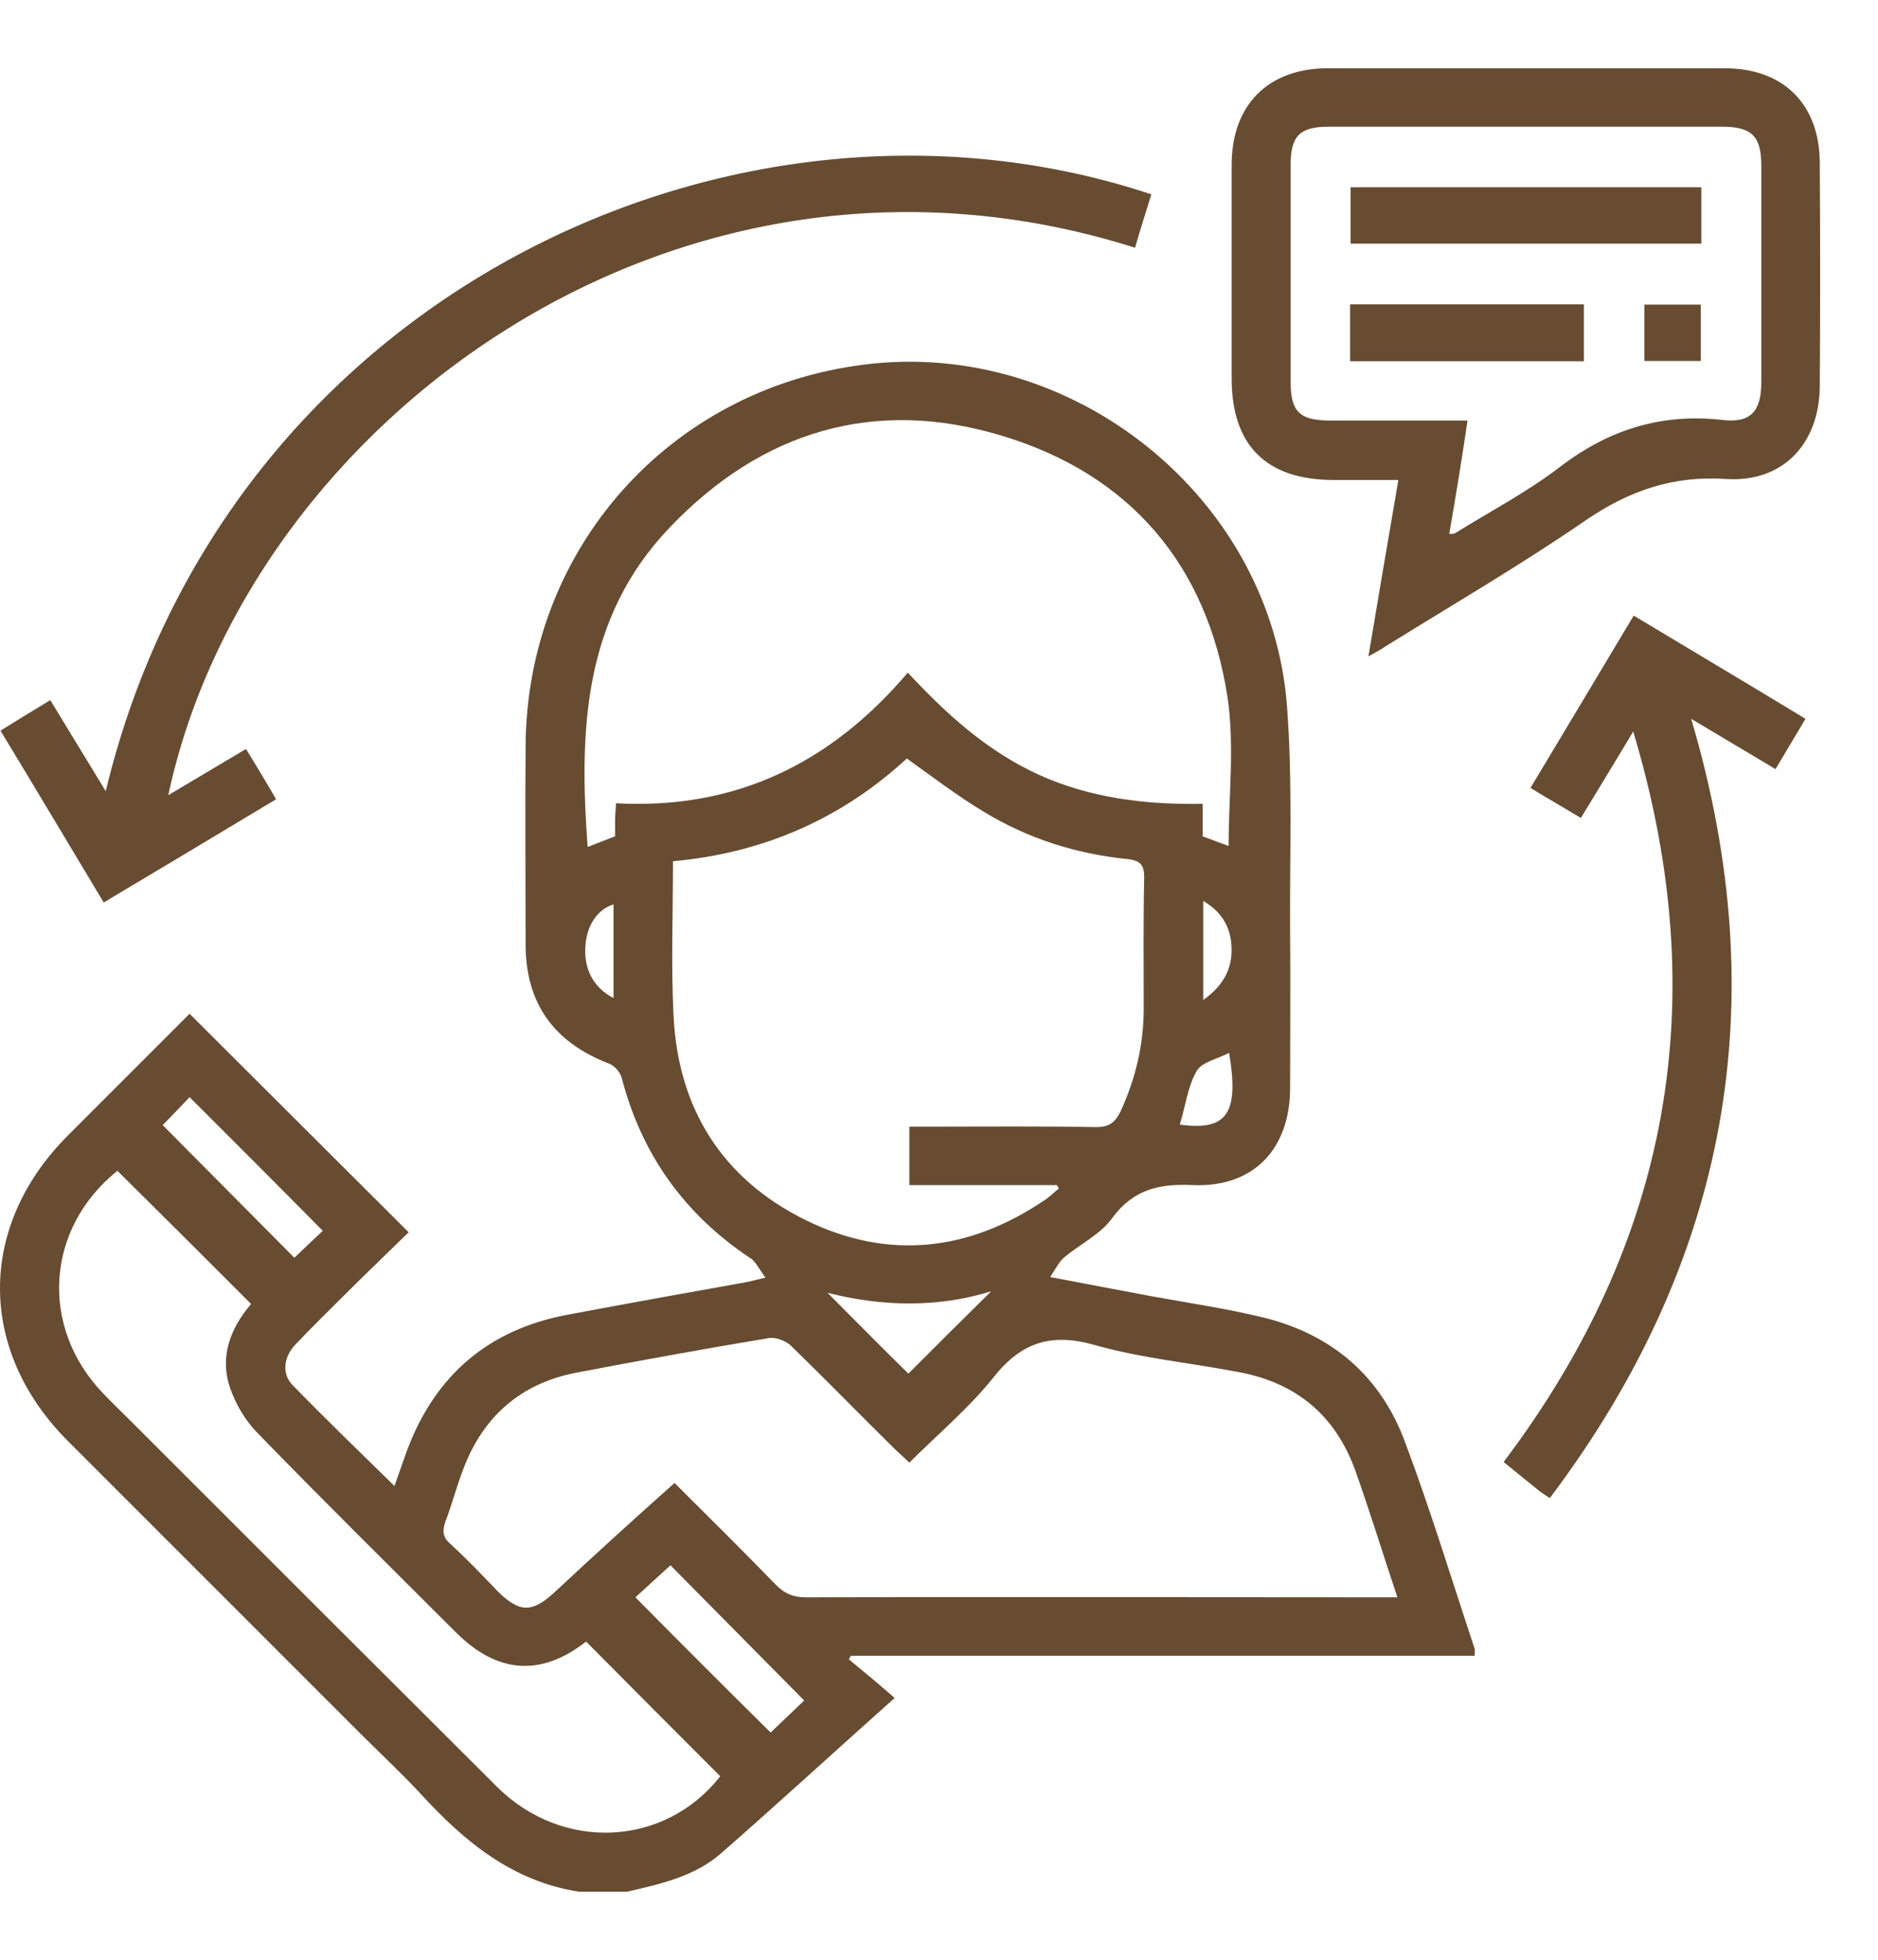
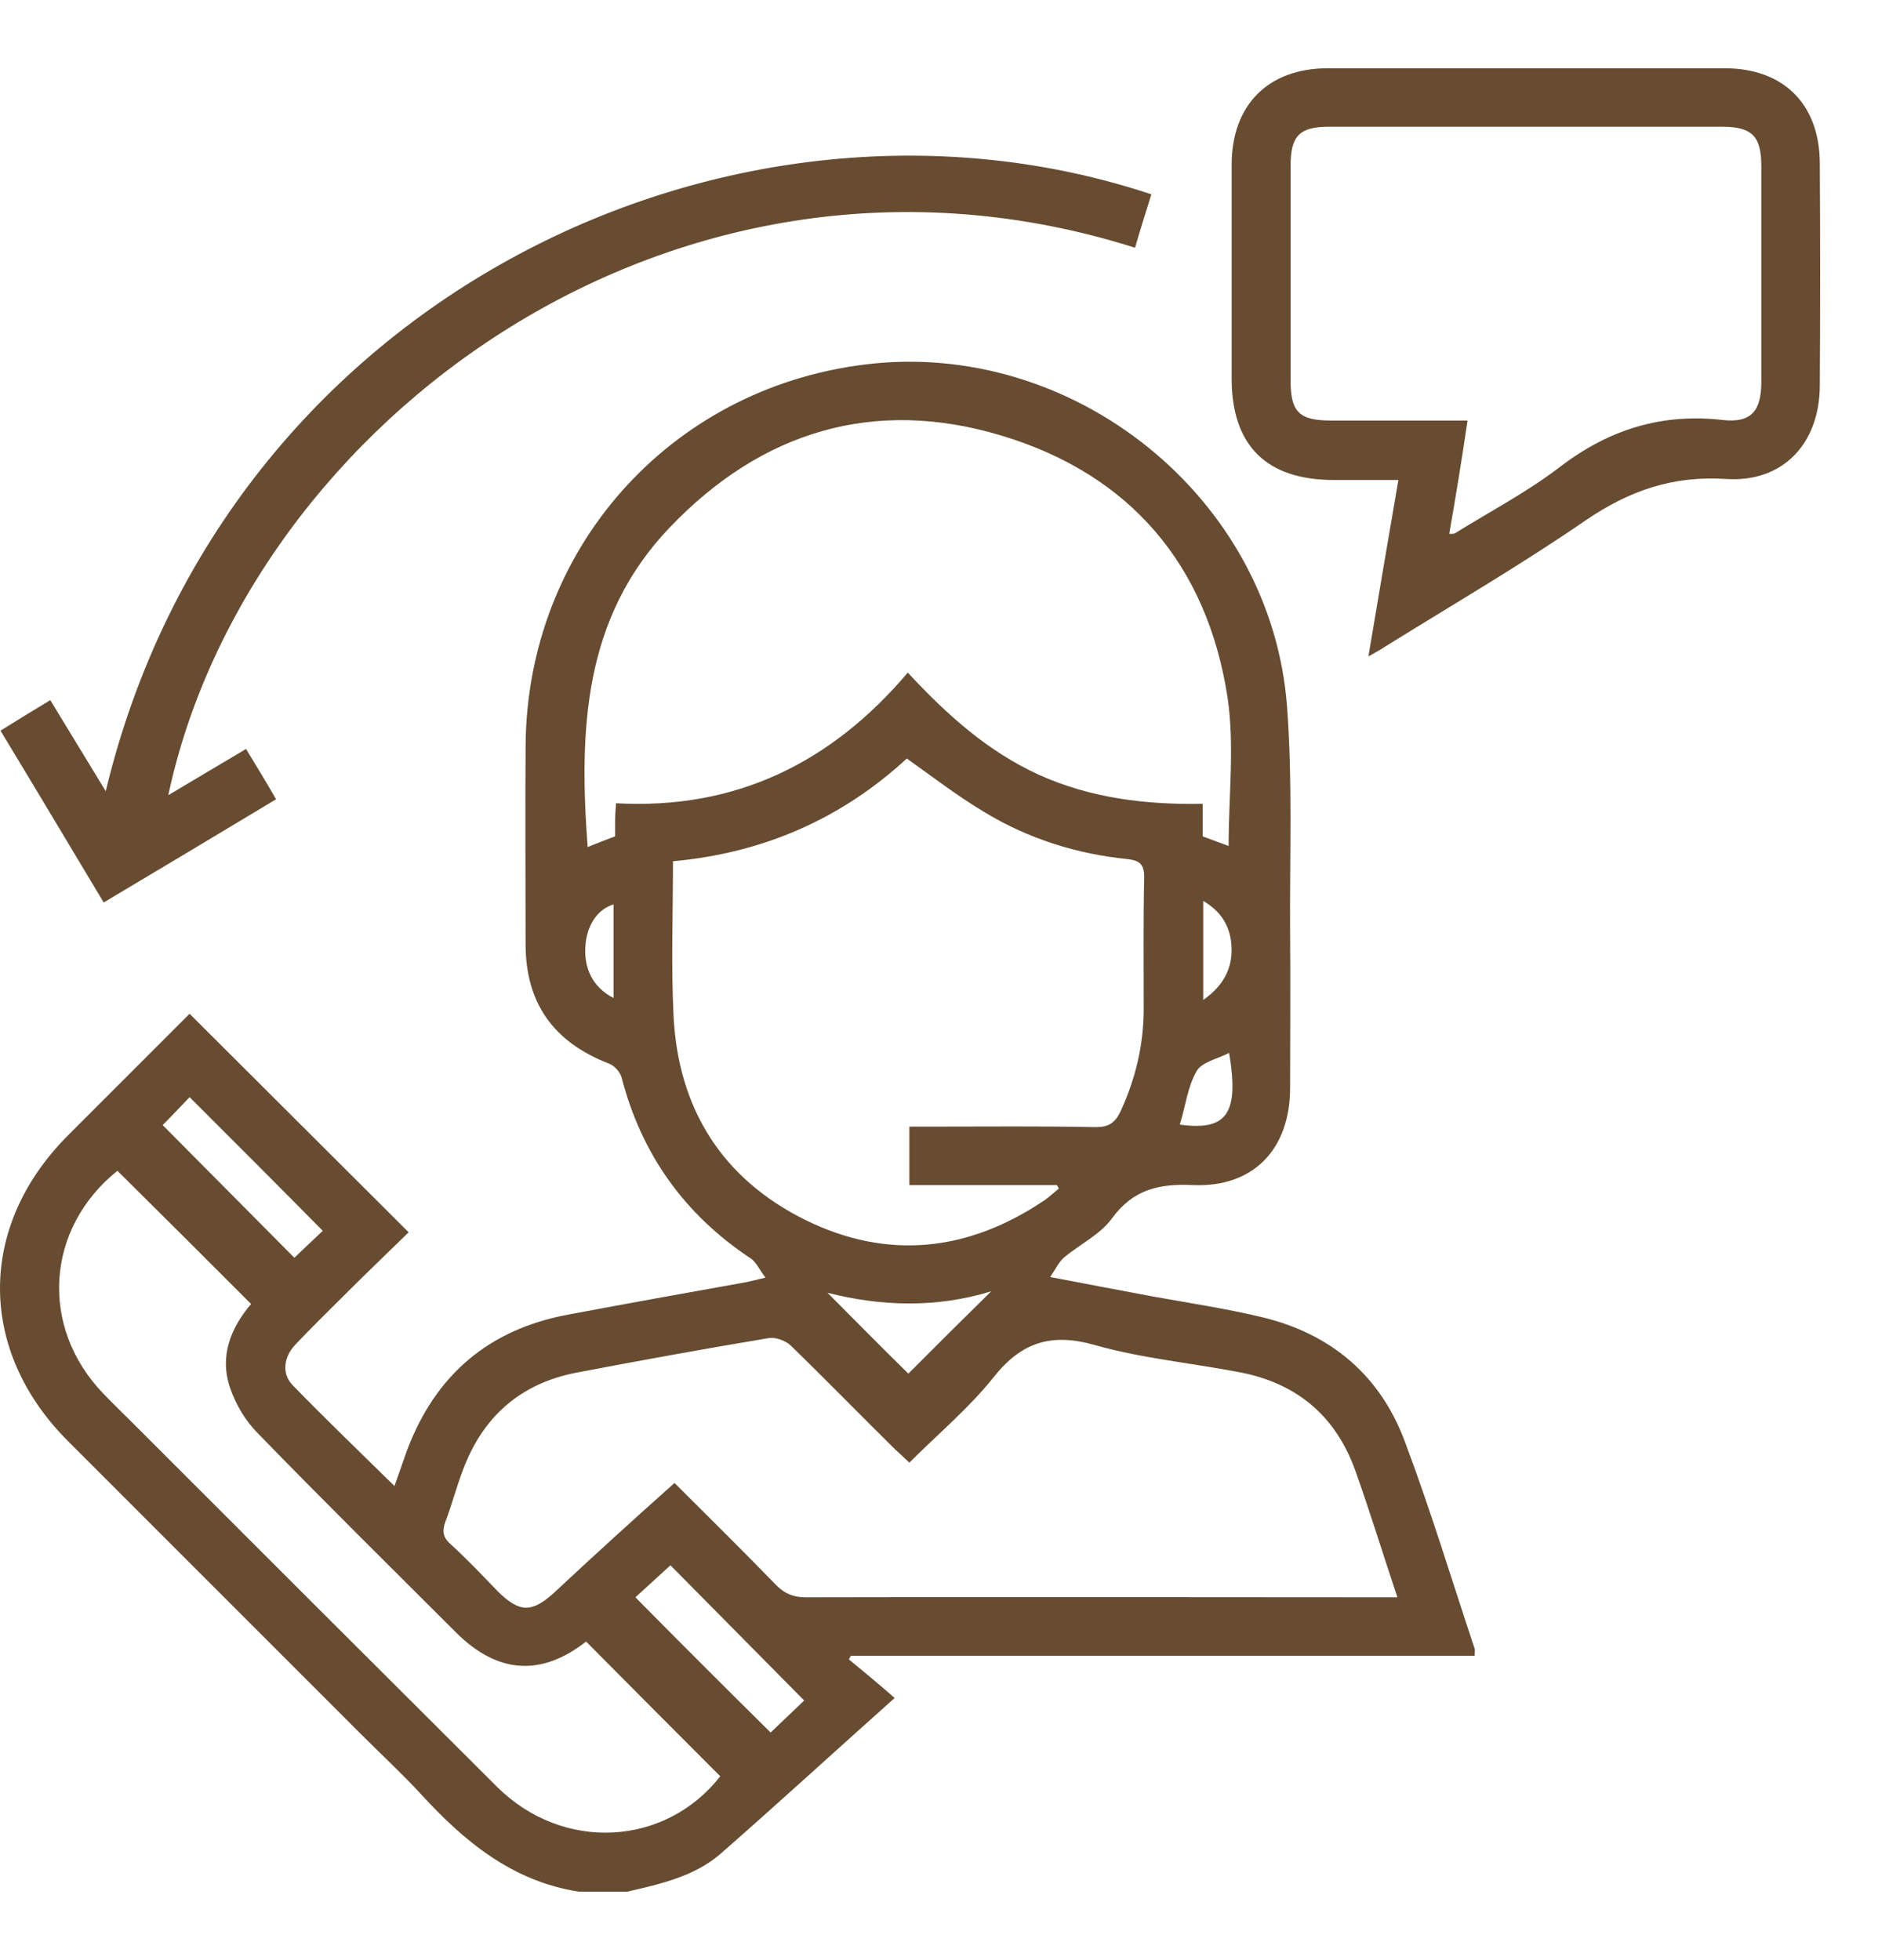
<svg xmlns="http://www.w3.org/2000/svg" fill="none" viewBox="0 0 23 24" height="24" width="23">
  <path fill="#674C32" d="M7.091 23.166C6.275 23.041 5.684 22.549 5.155 21.971C4.918 21.715 4.663 21.479 4.414 21.23C3.219 20.034 2.029 18.845 0.834 17.65C-0.274 16.542 -0.28 15.023 0.828 13.909C1.332 13.405 1.837 12.9 2.322 12.415C3.212 13.305 4.096 14.183 5.005 15.091C4.756 15.334 4.482 15.596 4.215 15.863C4.015 16.063 3.81 16.262 3.617 16.467C3.474 16.617 3.449 16.822 3.58 16.959C3.984 17.376 4.401 17.775 4.831 18.198C4.887 18.042 4.937 17.899 4.987 17.756C5.335 16.835 5.989 16.28 6.954 16.1C7.682 15.963 8.411 15.832 9.139 15.702C9.195 15.689 9.251 15.677 9.375 15.646C9.294 15.54 9.257 15.446 9.182 15.403C8.379 14.867 7.856 14.133 7.614 13.199C7.595 13.13 7.527 13.05 7.458 13.025C6.779 12.763 6.437 12.284 6.437 11.562C6.437 10.752 6.431 9.949 6.437 9.14C6.449 6.731 8.193 4.764 10.583 4.465C13.142 4.141 15.576 6.096 15.763 8.661C15.831 9.57 15.794 10.491 15.8 11.406C15.806 12.047 15.8 12.688 15.8 13.323C15.8 14.071 15.352 14.544 14.611 14.513C14.2 14.494 13.883 14.562 13.621 14.917C13.478 15.117 13.229 15.235 13.036 15.396C12.974 15.446 12.936 15.527 12.862 15.639C13.316 15.726 13.714 15.801 14.113 15.876C14.561 15.957 15.016 16.025 15.458 16.131C16.311 16.337 16.914 16.853 17.213 17.675C17.524 18.503 17.78 19.35 18.06 20.19C18.066 20.209 18.06 20.234 18.06 20.277C15.514 20.277 12.967 20.277 10.421 20.277C10.415 20.29 10.403 20.308 10.396 20.321C10.577 20.47 10.758 20.62 10.957 20.794C10.203 21.466 9.519 22.095 8.821 22.705C8.504 22.979 8.087 23.073 7.682 23.166C7.502 23.166 7.296 23.166 7.091 23.166ZM8.261 18.161C8.691 18.59 9.102 18.995 9.506 19.412C9.612 19.518 9.718 19.561 9.867 19.561C12.195 19.555 14.518 19.561 16.846 19.561C16.921 19.561 17.002 19.561 17.114 19.561C16.933 19.02 16.777 18.509 16.597 18.005C16.354 17.333 15.875 16.934 15.171 16.803C14.586 16.691 13.988 16.635 13.416 16.474C12.874 16.318 12.507 16.436 12.164 16.872C11.866 17.245 11.486 17.563 11.137 17.912C11.069 17.849 11.019 17.799 10.963 17.75C10.533 17.326 10.11 16.891 9.68 16.474C9.618 16.418 9.5 16.374 9.419 16.386C8.635 16.517 7.844 16.66 7.06 16.81C6.381 16.94 5.914 17.345 5.671 17.999C5.59 18.21 5.534 18.428 5.453 18.64C5.416 18.746 5.422 18.827 5.516 18.908C5.721 19.094 5.908 19.294 6.101 19.493C6.362 19.748 6.512 19.754 6.786 19.505C7.265 19.057 7.751 18.615 8.261 18.161ZM11.118 8.237C11.598 8.754 12.096 9.202 12.725 9.489C13.36 9.775 14.032 9.856 14.729 9.844C14.729 9.993 14.729 10.117 14.729 10.242C14.848 10.286 14.96 10.329 15.047 10.36C15.047 9.744 15.121 9.134 15.034 8.542C14.785 6.918 13.839 5.809 12.27 5.336C10.708 4.863 9.326 5.28 8.199 6.463C7.141 7.571 7.091 8.947 7.197 10.373C7.309 10.329 7.414 10.286 7.533 10.242C7.533 10.18 7.533 10.111 7.533 10.049C7.533 9.987 7.539 9.924 7.545 9.837C9.008 9.918 10.178 9.345 11.118 8.237ZM8.242 10.547C8.242 11.194 8.218 11.817 8.249 12.44C8.305 13.579 8.846 14.438 9.867 14.942C10.87 15.434 11.853 15.328 12.781 14.706C12.849 14.662 12.905 14.606 12.967 14.556C12.961 14.537 12.949 14.525 12.943 14.513C12.345 14.513 11.741 14.513 11.137 14.513C11.137 14.264 11.137 14.039 11.137 13.797C11.237 13.797 11.312 13.797 11.393 13.797C12.071 13.797 12.743 13.79 13.422 13.803C13.578 13.803 13.652 13.753 13.721 13.616C13.908 13.211 14.007 12.794 14.007 12.352C14.007 11.817 14.001 11.275 14.013 10.74C14.013 10.591 13.963 10.541 13.82 10.522C13.192 10.46 12.594 10.273 12.052 9.943C11.729 9.75 11.43 9.52 11.106 9.289C10.309 10.024 9.351 10.447 8.242 10.547ZM1.438 14.338C0.56 15.042 0.479 16.249 1.264 17.065C1.382 17.189 1.513 17.314 1.631 17.432C3.119 18.92 4.601 20.402 6.088 21.883C6.898 22.686 8.149 22.612 8.821 21.753C8.274 21.205 7.726 20.657 7.178 20.103C6.63 20.532 6.095 20.501 5.584 19.991C4.775 19.182 3.953 18.372 3.156 17.551C3.007 17.401 2.889 17.202 2.82 17.003C2.683 16.61 2.826 16.262 3.075 15.969C2.528 15.421 1.986 14.88 1.438 14.338ZM9.438 21.217C9.581 21.08 9.724 20.943 9.849 20.825C9.294 20.265 8.759 19.723 8.211 19.169C8.068 19.3 7.919 19.437 7.782 19.561C8.342 20.128 8.877 20.663 9.438 21.217ZM1.992 13.778C2.54 14.332 3.082 14.874 3.605 15.403C3.729 15.284 3.854 15.166 3.953 15.073C3.412 14.525 2.87 13.983 2.322 13.436C2.222 13.541 2.11 13.66 1.992 13.778ZM10.135 15.832C10.477 16.175 10.813 16.517 11.125 16.822C11.448 16.498 11.791 16.156 12.139 15.814C11.473 16.019 10.795 16 10.135 15.832ZM15.053 12.894C14.91 12.969 14.717 13.006 14.655 13.118C14.543 13.311 14.518 13.554 14.449 13.772C15.028 13.853 15.178 13.635 15.053 12.894ZM7.514 11.076C7.327 11.132 7.197 11.313 7.172 11.556C7.141 11.854 7.259 12.091 7.514 12.222C7.514 11.829 7.514 11.45 7.514 11.076ZM14.736 12.246C15.009 12.053 15.109 11.823 15.078 11.537C15.053 11.325 14.947 11.157 14.736 11.033C14.736 11.45 14.736 11.829 14.736 12.246Z" />
  <path fill="#674C32" d="M16.759 8.039C16.883 7.298 17.002 6.601 17.126 5.878C16.852 5.878 16.597 5.878 16.335 5.878C15.508 5.878 15.084 5.455 15.084 4.633C15.084 3.762 15.084 2.89 15.084 2.019C15.084 1.284 15.533 0.836 16.261 0.836C17.879 0.836 19.504 0.836 21.123 0.836C21.839 0.836 22.281 1.272 22.287 1.988C22.293 2.903 22.293 3.818 22.287 4.733C22.281 5.43 21.839 5.91 21.142 5.866C20.488 5.822 19.953 6.009 19.423 6.37C18.627 6.918 17.792 7.404 16.971 7.914C16.915 7.952 16.858 7.983 16.759 8.039ZM17.749 6.538C17.786 6.538 17.805 6.538 17.817 6.532C18.247 6.264 18.701 6.028 19.106 5.717C19.71 5.256 20.357 5.057 21.104 5.144C21.447 5.181 21.571 5.032 21.571 4.677C21.571 3.799 21.571 2.921 21.571 2.037C21.571 1.67 21.459 1.552 21.092 1.552C19.486 1.552 17.879 1.552 16.273 1.552C15.918 1.552 15.806 1.664 15.806 2.025C15.806 2.903 15.806 3.78 15.806 4.664C15.806 5.044 15.912 5.15 16.298 5.15C16.846 5.15 17.4 5.15 17.973 5.15C17.904 5.623 17.83 6.071 17.749 6.538Z" />
  <path fill="#674C32" d="M2.061 9.738C2.397 9.539 2.696 9.359 3.013 9.172C3.138 9.377 3.256 9.57 3.381 9.788C2.677 10.212 1.98 10.629 1.27 11.052C0.847 10.348 0.436 9.657 0.006 8.948C0.206 8.823 0.399 8.705 0.616 8.574C0.841 8.942 1.058 9.303 1.295 9.689C2.758 3.6 9.033 0.693 14.101 2.38C14.032 2.598 13.964 2.816 13.901 3.034C8.299 1.259 3.038 5.169 2.061 9.738Z" />
-   <path fill="#674C32" d="M20.002 8.958C19.772 9.344 19.573 9.668 19.361 10.017C19.155 9.892 18.956 9.78 18.744 9.649C19.168 8.94 19.585 8.249 20.008 7.539C20.712 7.962 21.403 8.373 22.112 8.803C21.988 9.008 21.876 9.201 21.745 9.419C21.403 9.214 21.067 9.014 20.712 8.803C21.745 12.289 21.16 15.452 18.981 18.346C18.925 18.309 18.894 18.29 18.869 18.272C18.72 18.153 18.576 18.035 18.415 17.904C20.45 15.209 20.992 12.252 20.002 8.958Z" />
-   <path fill="#674C32" d="M20.836 2.293C20.836 2.523 20.836 2.741 20.836 2.984C19.404 2.984 17.979 2.984 16.541 2.984C16.541 2.754 16.541 2.536 16.541 2.293C17.966 2.293 19.398 2.293 20.836 2.293Z" />
-   <path fill="#674C32" d="M19.398 3.727C19.398 3.963 19.398 4.187 19.398 4.424C18.44 4.424 17.493 4.424 16.535 4.424C16.535 4.187 16.535 3.963 16.535 3.727C17.487 3.727 18.427 3.727 19.398 3.727Z" />
-   <path fill="#674C32" d="M20.83 4.421C20.593 4.421 20.375 4.421 20.139 4.421C20.139 4.191 20.139 3.967 20.139 3.73C20.363 3.73 20.587 3.73 20.83 3.73C20.83 3.961 20.83 4.185 20.83 4.421Z" />
</svg>